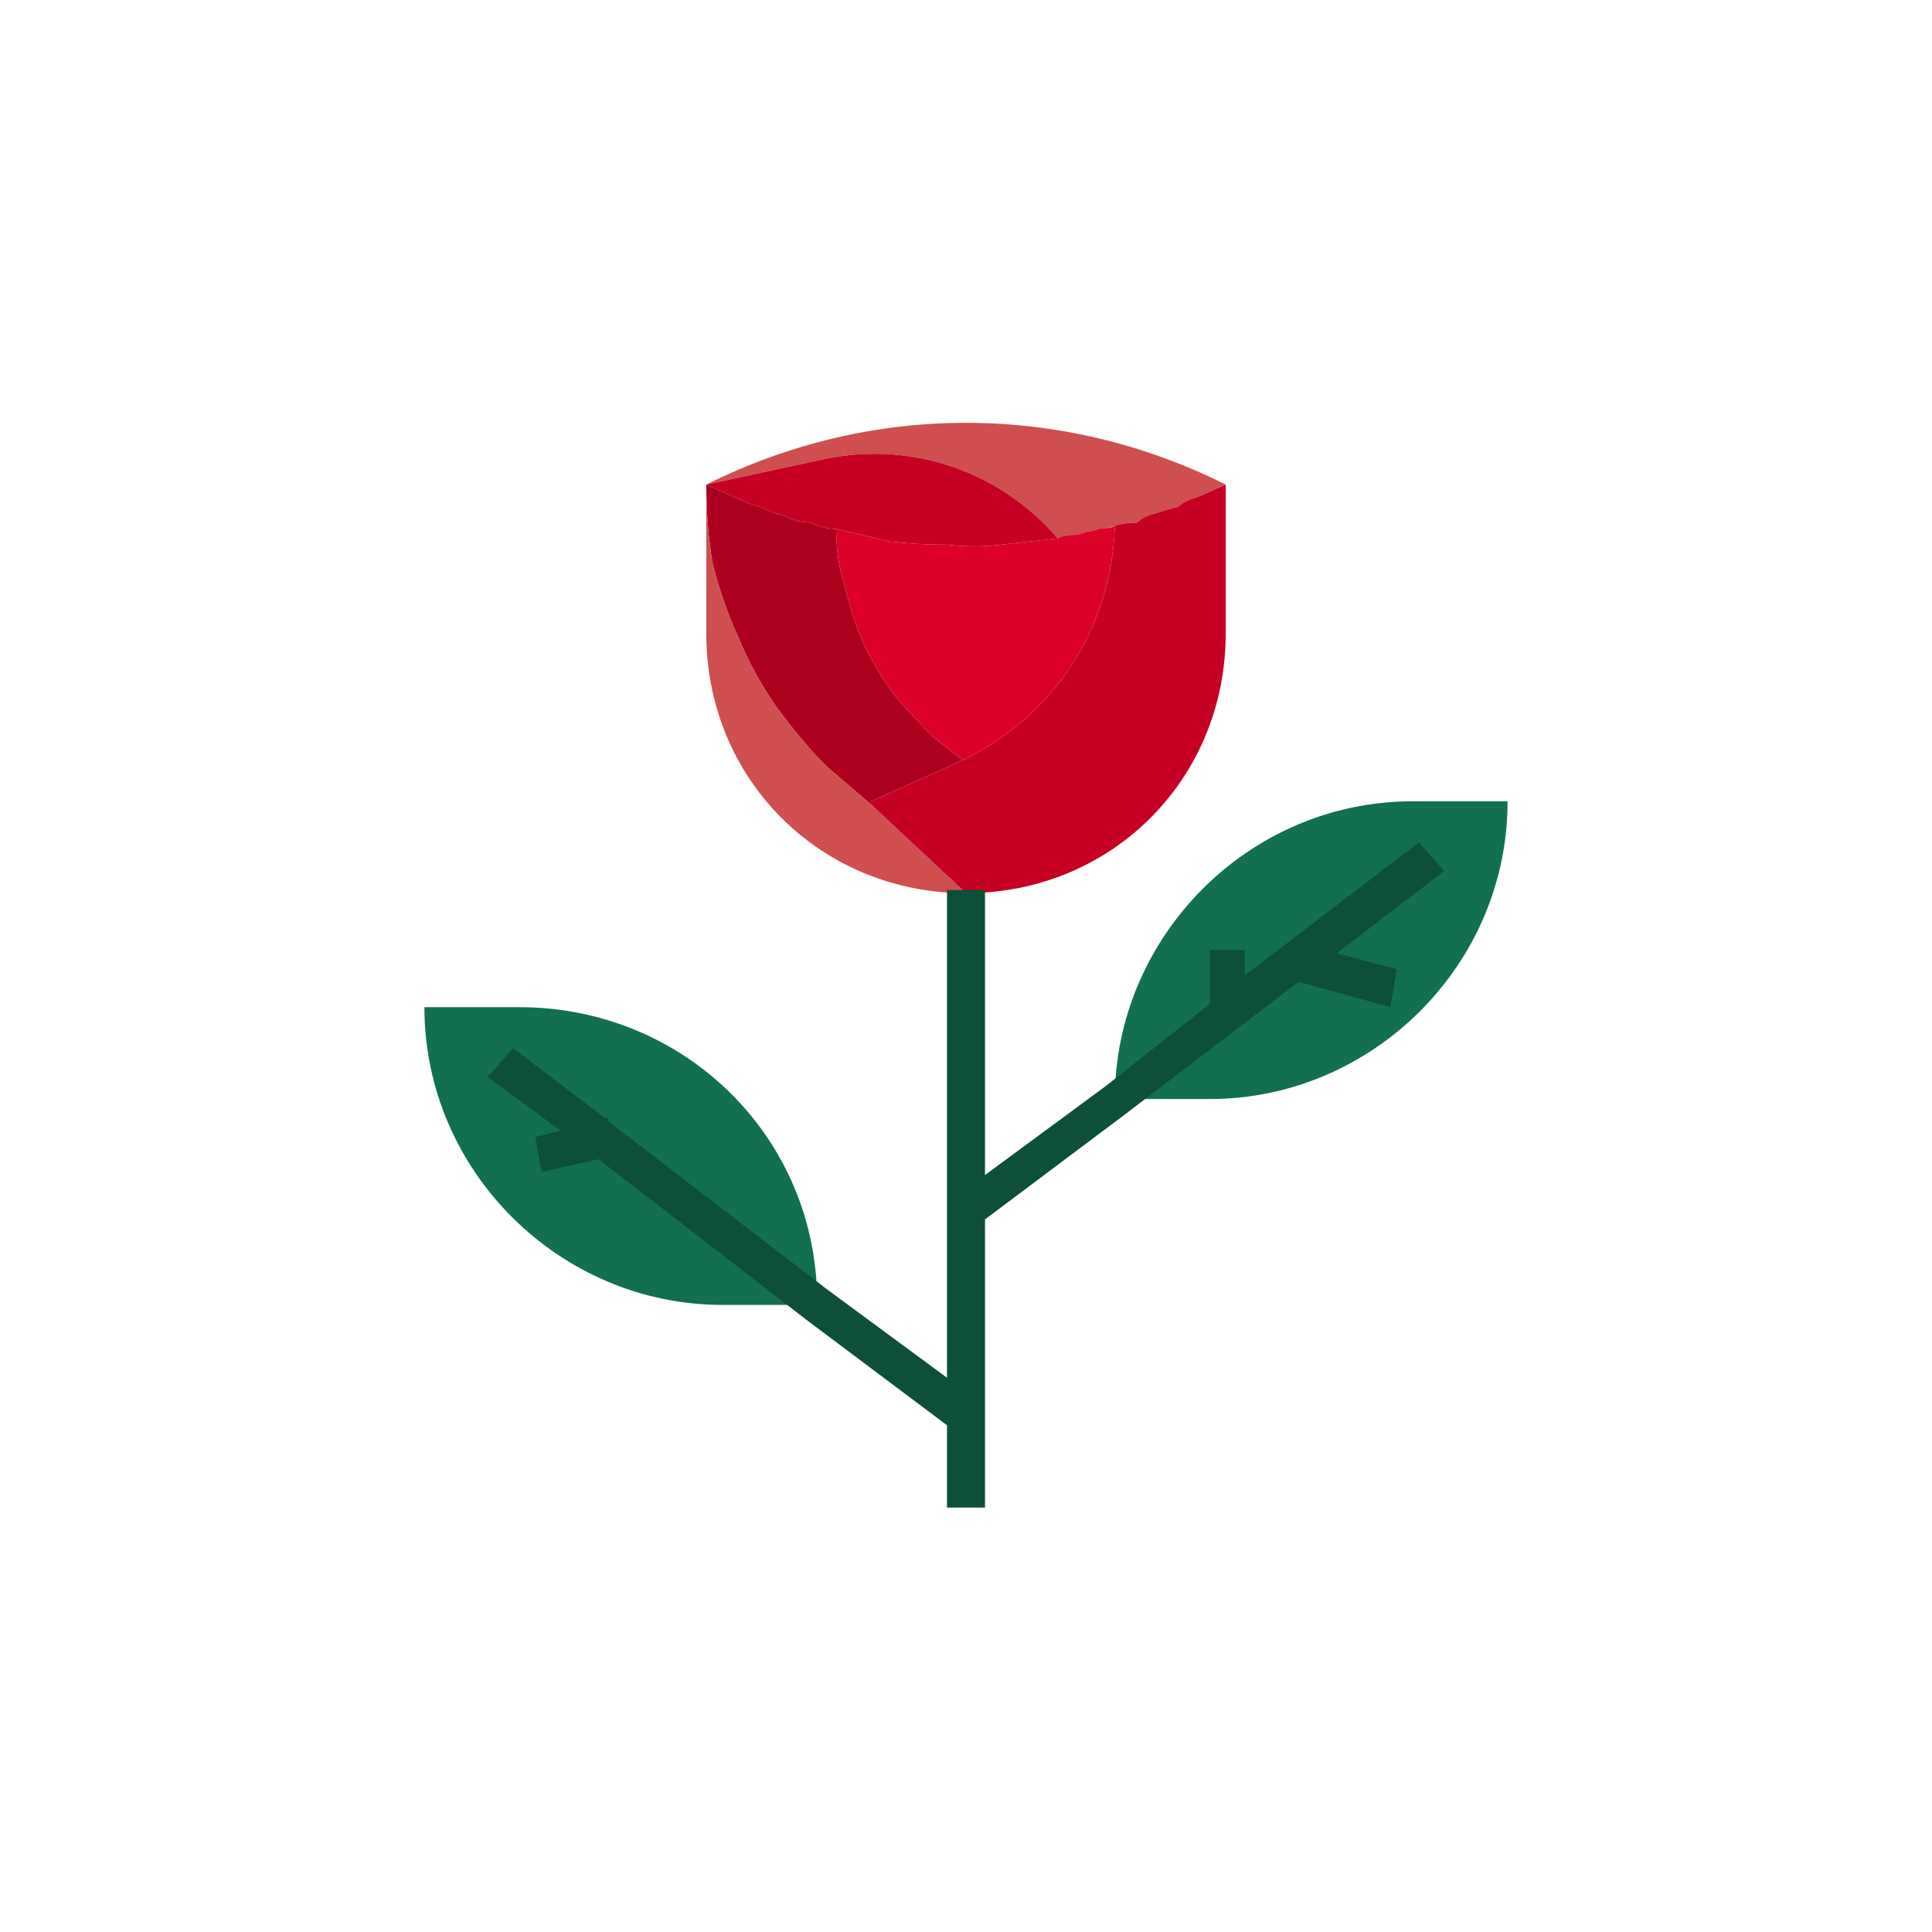
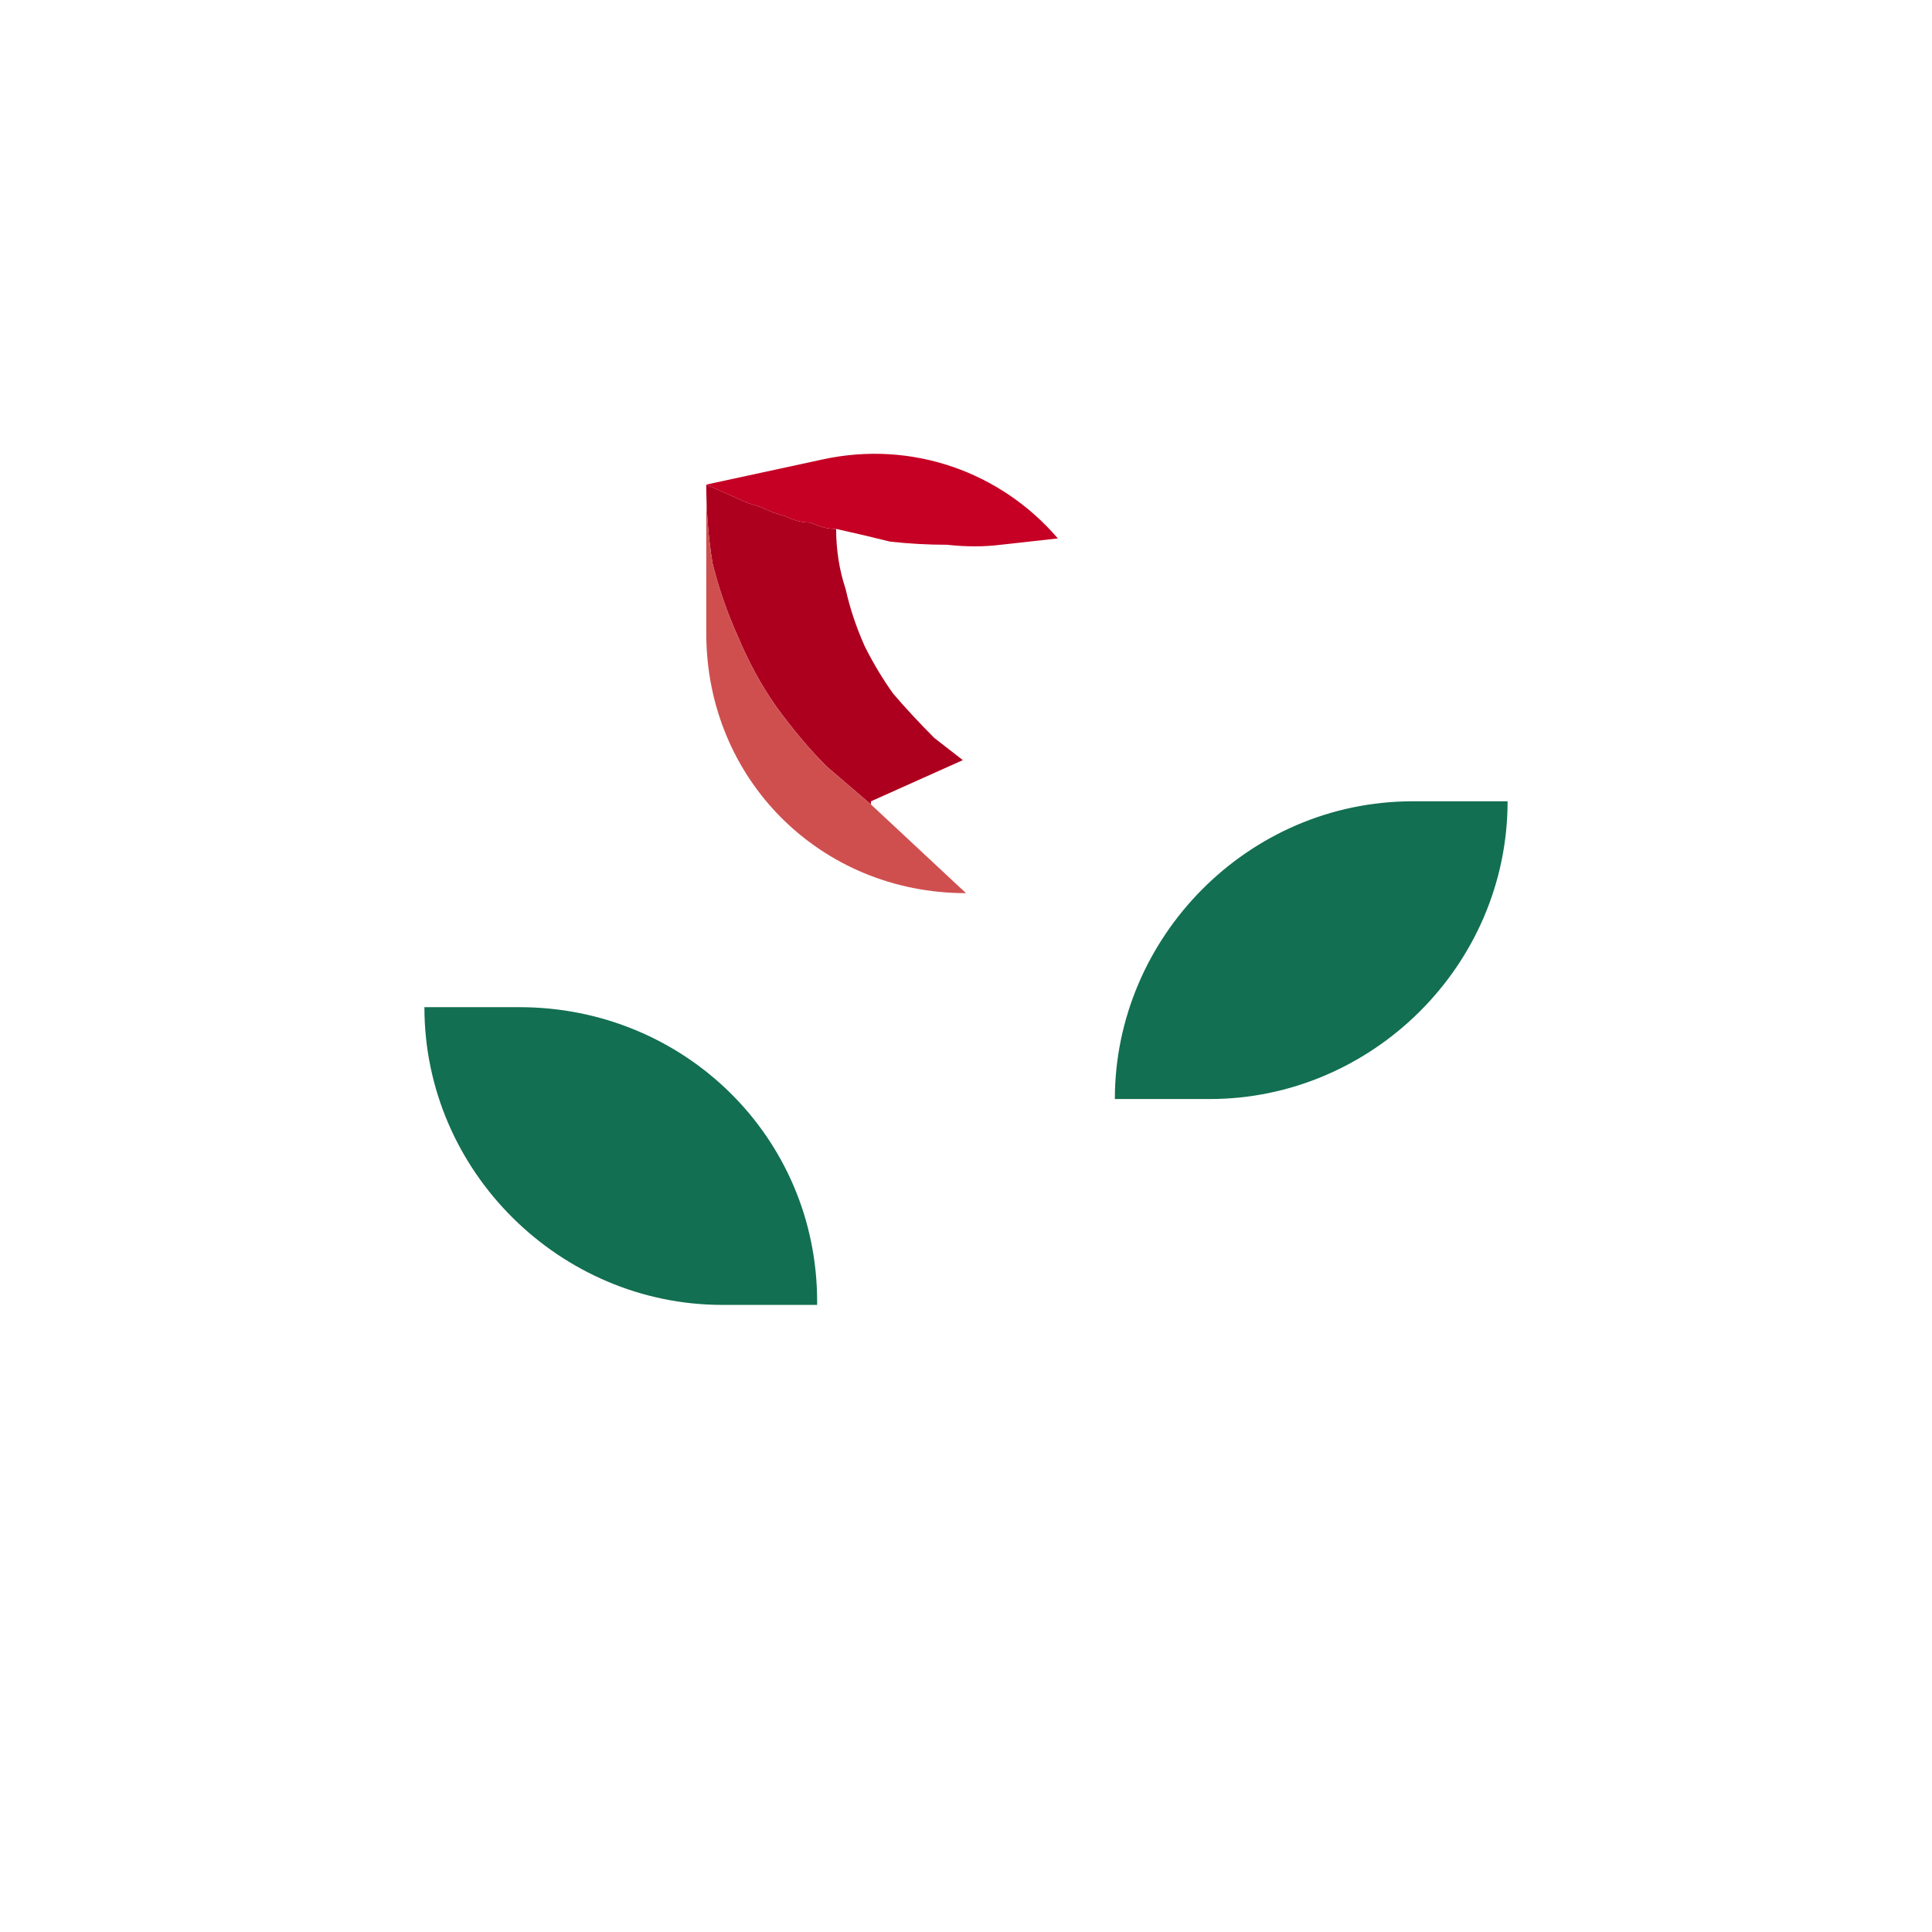
<svg xmlns="http://www.w3.org/2000/svg" version="1.2" viewBox="0 0 61 61" width="61" height="61">
  <title>Rose Leaf-svg</title>
  <style>
		.s0 { fill: #126f51 } 
		.s1 { fill: #cf4f4f } 
		.s2 { fill: #ad001f } 
		.s3 { fill: #db0028 } 
		.s4 { fill: #c60024 } 
		.s5 { fill: #0d4f39 } 
	</style>
  <g id="Layer">
    <path id="Layer" class="s0" d="m13.4 31.8h3c5.2 0 9.4 4.1 9.4 9.3v0.1h-3c-5.1 0-9.4-4.2-9.4-9.4zm21.8 2.9c0-5.1 4.2-9.4 9.4-9.4h3c0 5.2-4.3 9.4-9.4 9.4z" />
-     <path id="Layer" class="s1" d="m22.3 15.3c5.2-2.6 11.2-2.6 16.4 0l-0.9 0.4q-0.4 0.1-0.6 0.3-0.4 0.1-0.7 0.2-0.4 0.1-0.6 0.3-0.4 0-0.7 0.1-0.9 0.3-1.8 0.4c-1.8-2.1-4.6-3.1-7.4-2.5z" />
    <path id="Layer" class="s2" d="m30.4 24l-2.9 1.3v0.1l-1.4-1.2q-0.8-0.8-1.6-1.9-0.7-1-1.2-2.2-0.5-1.1-0.8-2.3-0.2-1.2-0.2-2.5l0.9 0.4q0.4 0.2 0.8 0.3 0.4 0.2 0.8 0.3 0.4 0.2 0.8 0.2 0.4 0.2 0.8 0.2 0 1 0.3 1.9 0.2 0.9 0.6 1.8 0.4 0.8 0.9 1.5 0.6 0.7 1.3 1.4z" />
-     <path id="Layer" class="s3" d="m35.2 16.6c-0.1 3.2-1.9 6-4.8 7.4l-0.9-0.7q-0.7-0.7-1.3-1.4-0.5-0.7-0.9-1.5-0.4-0.9-0.6-1.8-0.3-0.9-0.3-1.9 0.9 0.2 1.7 0.4 0.9 0.1 1.8 0.1 0.9 0.1 1.7 0 0.9-0.1 1.8-0.2 0.2-0.1 0.5-0.1 0.2 0 0.4-0.1 0.2 0 0.4-0.1 0.3 0 0.5-0.1z" />
-     <path id="Layer" class="s4" d="m26.4 16.7q-0.4 0-0.8-0.2-0.4 0-0.8-0.2-0.4-0.1-0.8-0.3-0.4-0.1-0.8-0.3l-0.9-0.4 3.7-0.8c2.8-0.6 5.6 0.4 7.4 2.5q-0.9 0.1-1.8 0.2-0.8 0.1-1.7 0-0.9 0-1.8-0.1-0.8-0.2-1.7-0.4z" />
+     <path id="Layer" class="s4" d="m26.4 16.7q-0.4 0-0.8-0.2-0.4 0-0.8-0.2-0.4-0.1-0.8-0.3-0.4-0.1-0.8-0.3l-0.9-0.4 3.7-0.8c2.8-0.6 5.6 0.4 7.4 2.5q-0.9 0.1-1.8 0.2-0.8 0.1-1.7 0-0.9 0-1.8-0.1-0.8-0.2-1.7-0.4" />
    <path id="Layer" class="s1" d="m22.3 15.3q0 1.3 0.2 2.5 0.3 1.2 0.8 2.3 0.5 1.2 1.2 2.2 0.8 1.1 1.6 1.9l1.4 1.2 3 2.8c-4.6 0-8.2-3.6-8.2-8.2z" />
-     <path id="Layer" class="s4" d="m30.4 24c2.9-1.4 4.7-4.2 4.8-7.4q0.3-0.1 0.7-0.1 0.2-0.2 0.6-0.3 0.3-0.1 0.7-0.2 0.2-0.2 0.6-0.3l0.9-0.4v4.7c0 4.6-3.6 8.2-8.2 8.2l-3-2.8v-0.1z" />
-     <path id="Layer" class="s5" d="m45.6 27.5l-0.8-0.9-5.5 4.2v-0.8h-1.1v1.7l-3.3 2.6-3.8 2.8v-9h-1.2v15.4l-3.8-2.8-6.9-5.3v-0.1h-0.1l-2.9-2.2-0.8 0.9 2.3 1.7-0.8 0.2 0.2 1.1 1.8-0.4 6.6 5.1 4.4 3.3v2.6h1.2v-9.1l4.4-3.3-0.3-0.5 0.3 0.5 5.5-4.2 2.9 0.8 0.2-1.2-1.9-0.5z" />
  </g>
</svg>